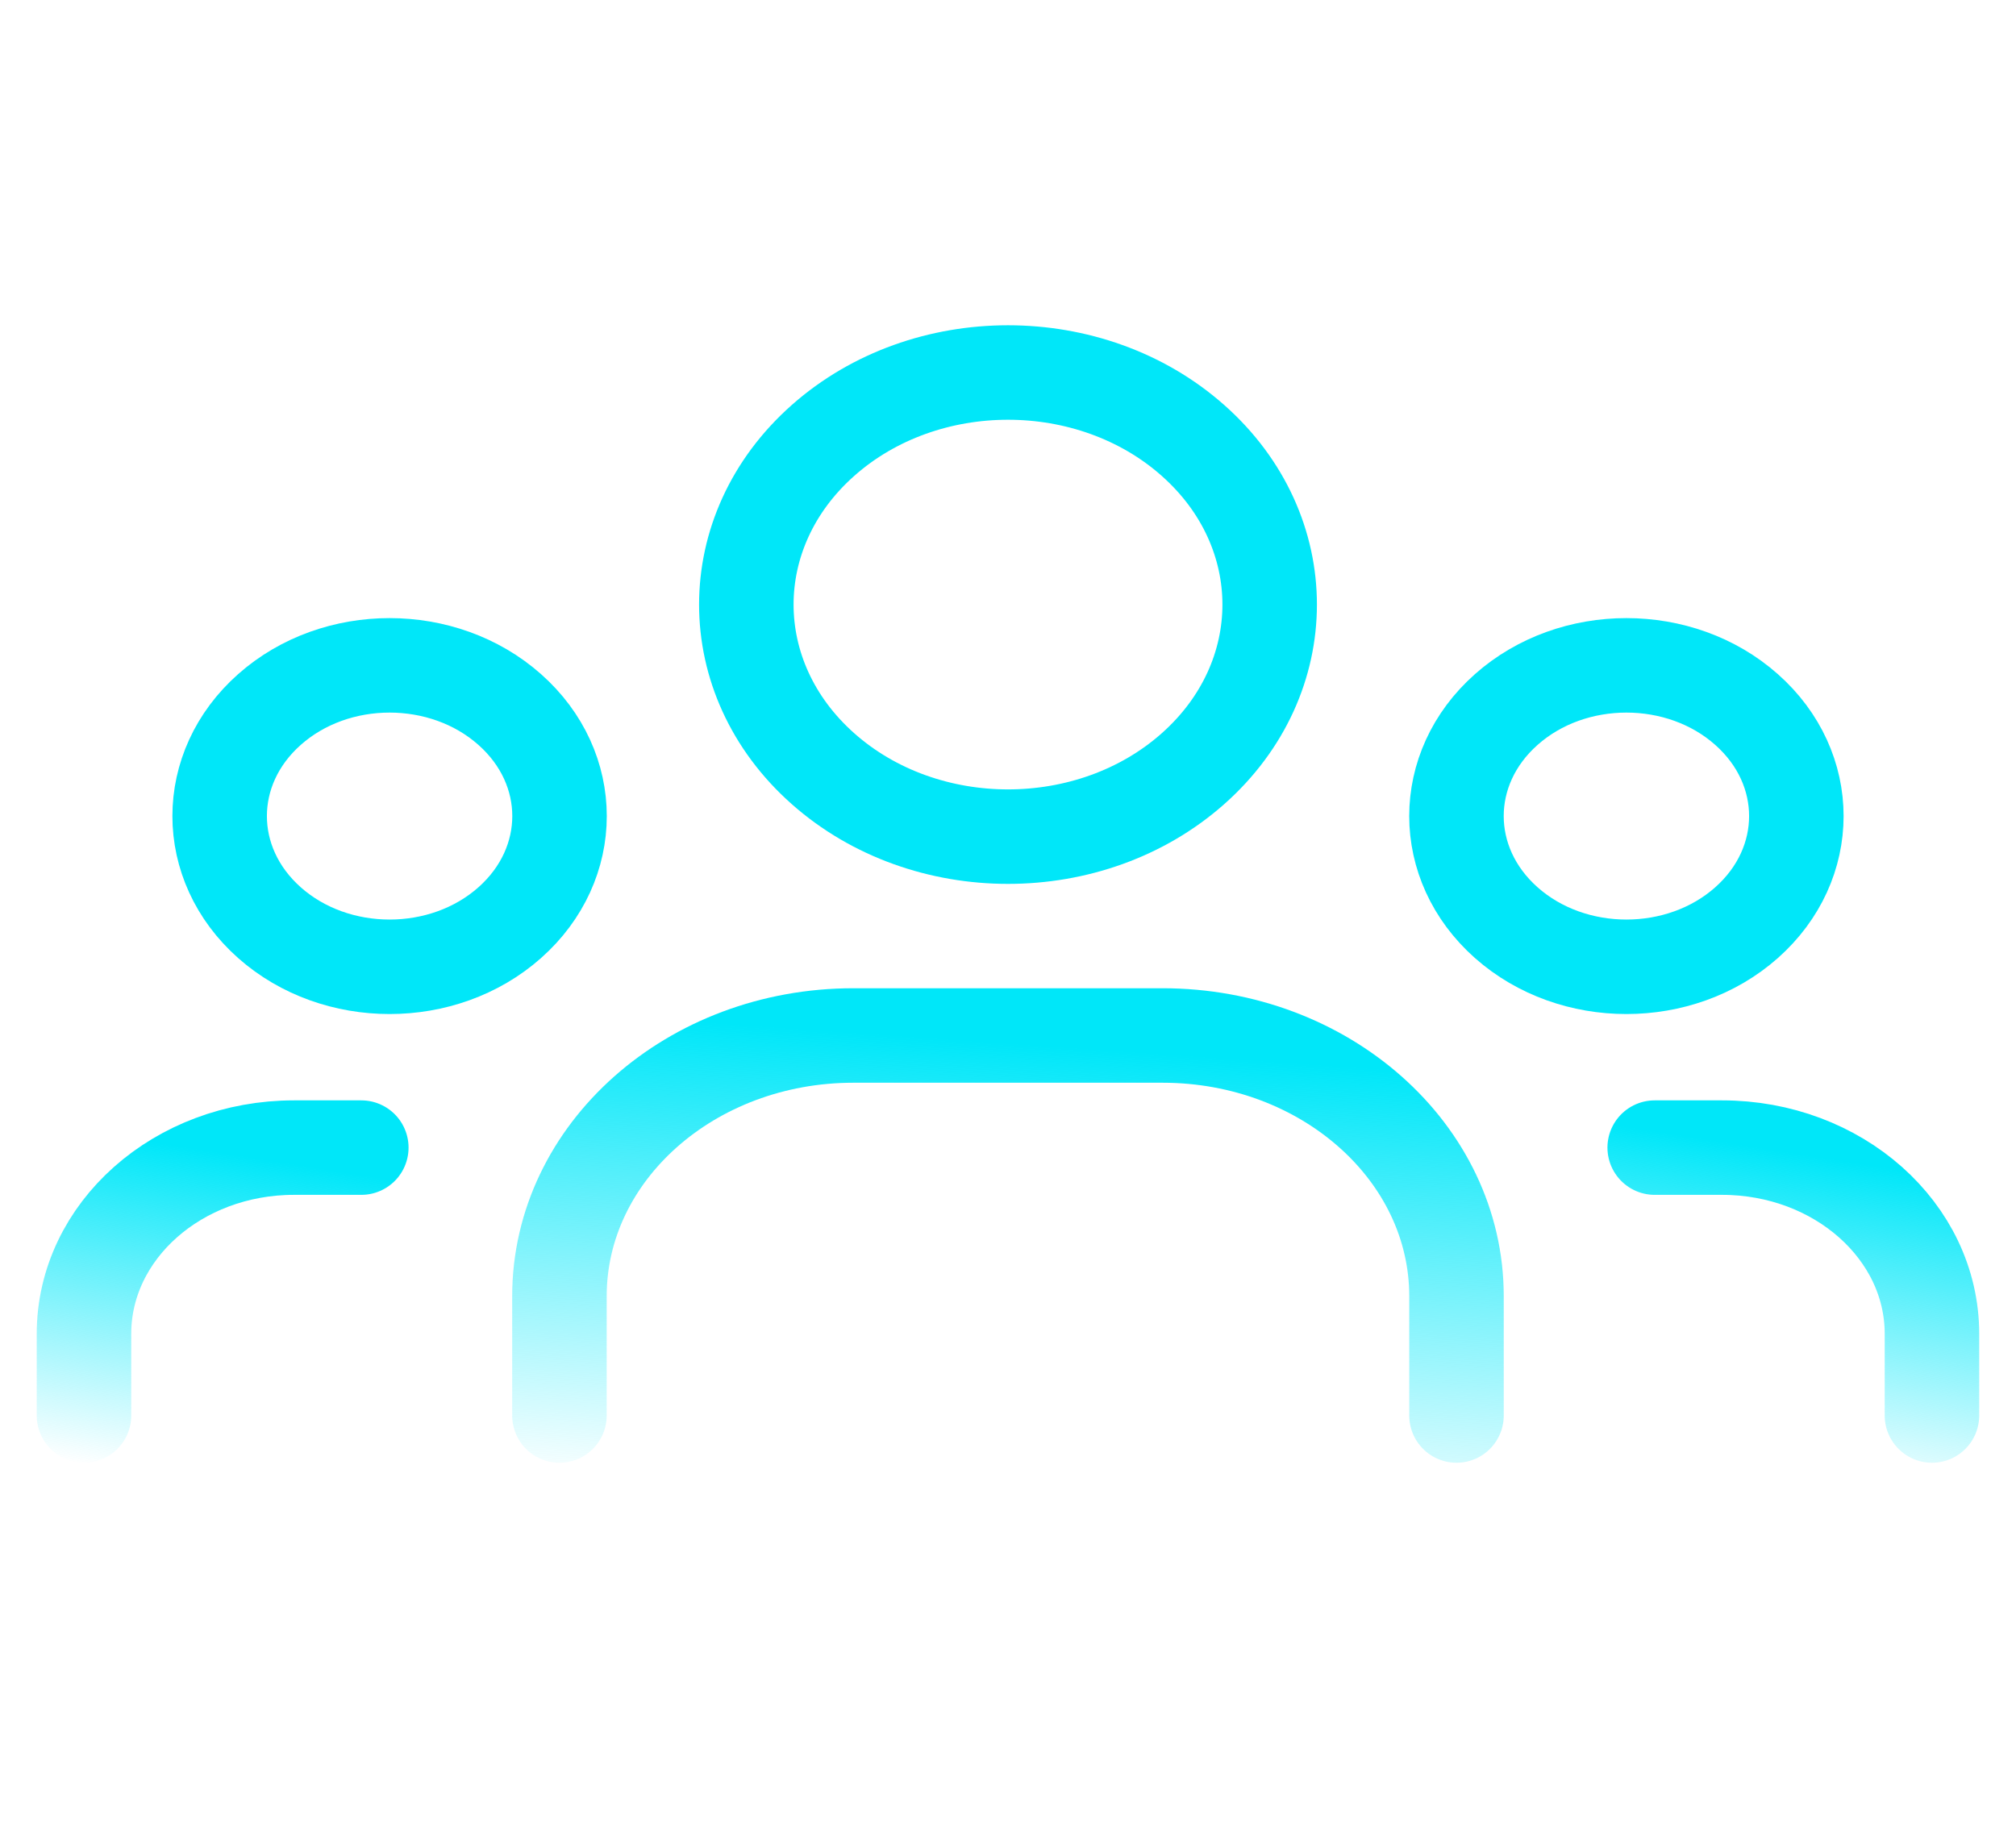
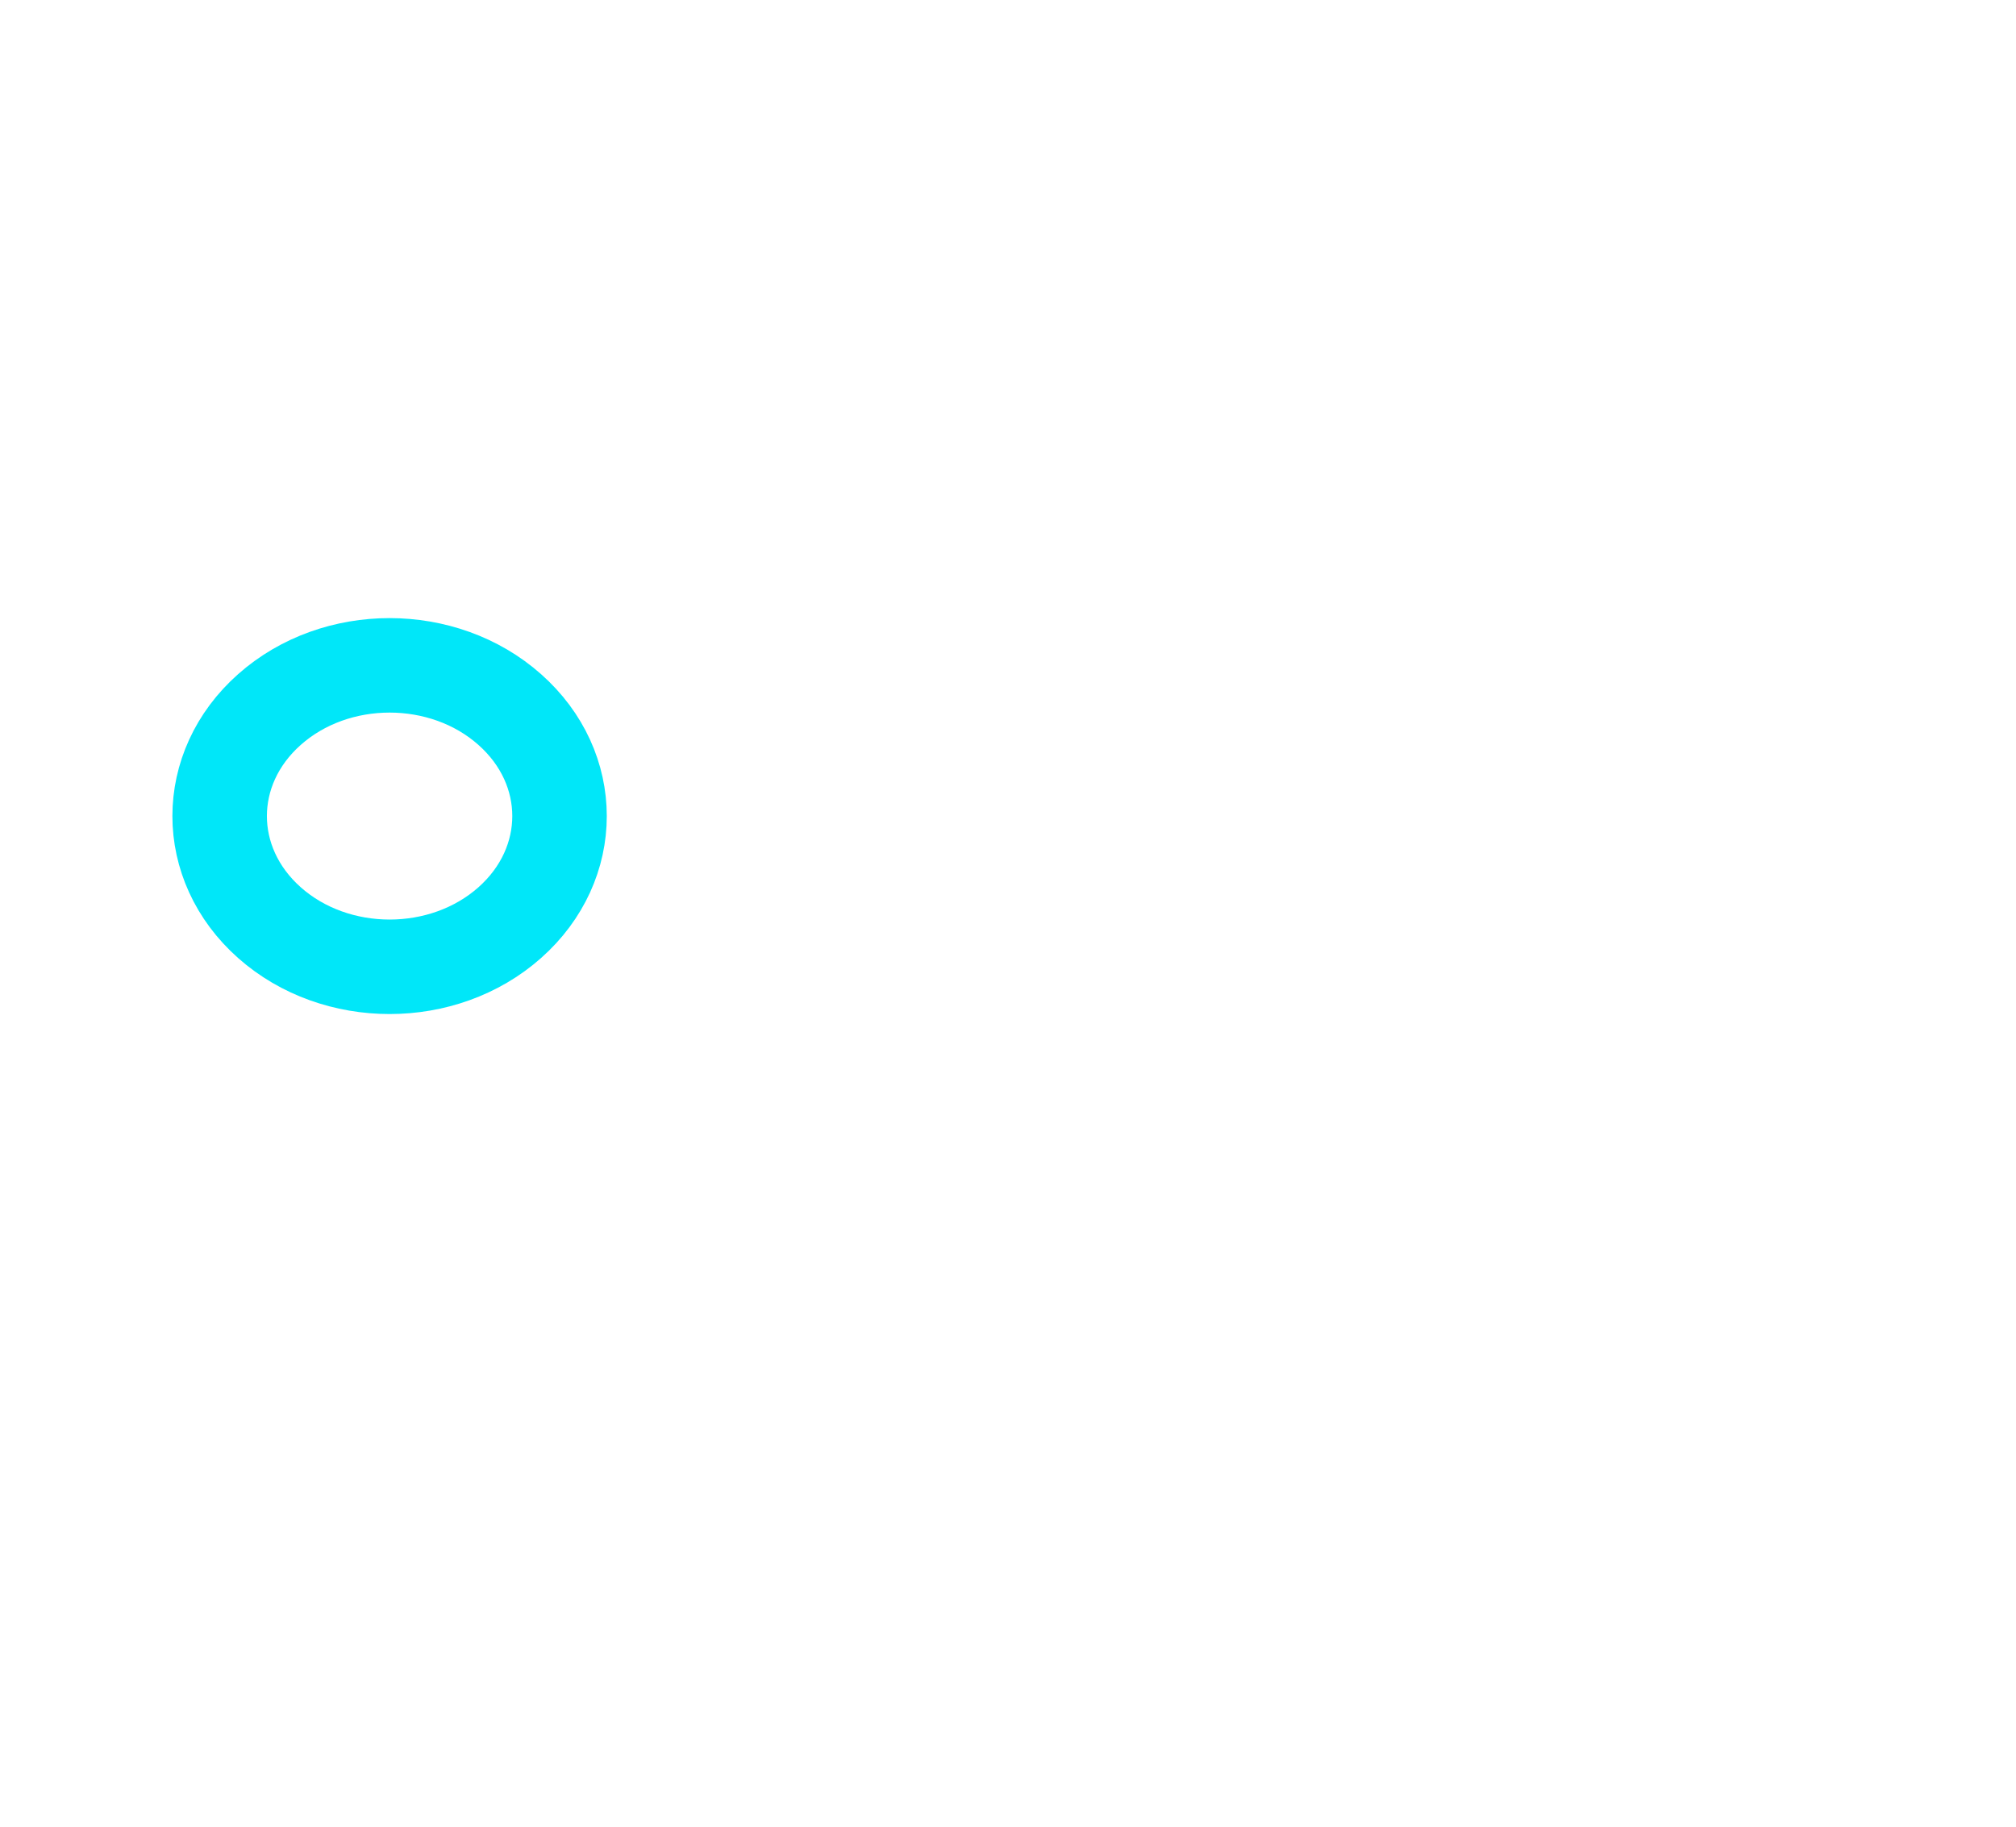
<svg xmlns="http://www.w3.org/2000/svg" width="32" height="29" viewBox="0 0 32 29" fill="none">
-   <path d="M27.723 11.264C28.777 12.198 28.777 13.713 27.723 14.648C26.67 15.582 24.962 15.582 23.909 14.648C22.855 13.713 22.855 12.198 23.909 11.264C24.962 10.329 26.67 10.329 27.723 11.264" stroke="#00E7F9" stroke-width="1.5" stroke-linecap="round" stroke-linejoin="round" />
-   <path d="M18.937 6.993C20.559 8.431 20.559 10.764 18.937 12.203C17.315 13.642 14.685 13.642 13.063 12.203C11.441 10.764 11.441 8.431 13.063 6.993C14.685 5.554 17.315 5.554 18.937 6.993" stroke="#00E7F9" stroke-width="1.5" stroke-linecap="round" stroke-linejoin="round" />
  <path d="M8.091 11.264C9.145 12.198 9.145 13.713 8.091 14.648C7.038 15.582 5.33 15.582 4.277 14.648C3.223 13.713 3.223 12.198 4.277 11.264C5.33 10.329 7.038 10.329 8.091 11.264" stroke="#00E7F9" stroke-width="1.5" stroke-linecap="round" stroke-linejoin="round" />
-   <path d="M30.666 22.472V21.176C30.666 19.542 29.174 18.219 27.333 18.219H26.265" stroke="url(#paint0_linear_153_218)" stroke-width="1.5" stroke-linecap="round" stroke-linejoin="round" />
-   <path d="M1.333 22.472V21.176C1.333 19.542 2.825 18.219 4.667 18.219H5.735" stroke="url(#paint1_linear_153_218)" stroke-width="1.5" stroke-linecap="round" stroke-linejoin="round" />
-   <path d="M23.119 22.472V20.578C23.119 18.292 21.029 16.439 18.452 16.439H13.546C10.969 16.439 8.88 18.292 8.88 20.578V22.472" stroke="url(#paint2_linear_153_218)" stroke-width="1.5" stroke-linecap="round" stroke-linejoin="round" />
  <defs>
    <linearGradient id="paint0_linear_153_218" x1="28.854" y1="23.667" x2="29.671" y2="18.492" gradientUnits="userSpaceOnUse">
      <stop stop-color="#00E7F9" stop-opacity="0" />
      <stop offset="1" stop-color="#00E7F9" />
    </linearGradient>
    <linearGradient id="paint1_linear_153_218" x1="3.922" y1="23.667" x2="4.74" y2="18.492" gradientUnits="userSpaceOnUse">
      <stop stop-color="#00E7F9" stop-opacity="0" />
      <stop offset="1" stop-color="#00E7F9" />
    </linearGradient>
    <linearGradient id="paint2_linear_153_218" x1="17.255" y1="24.167" x2="17.774" y2="16.679" gradientUnits="userSpaceOnUse">
      <stop stop-color="#00E7F9" stop-opacity="0" />
      <stop offset="1" stop-color="#00E7F9" />
    </linearGradient>
  </defs>
</svg>